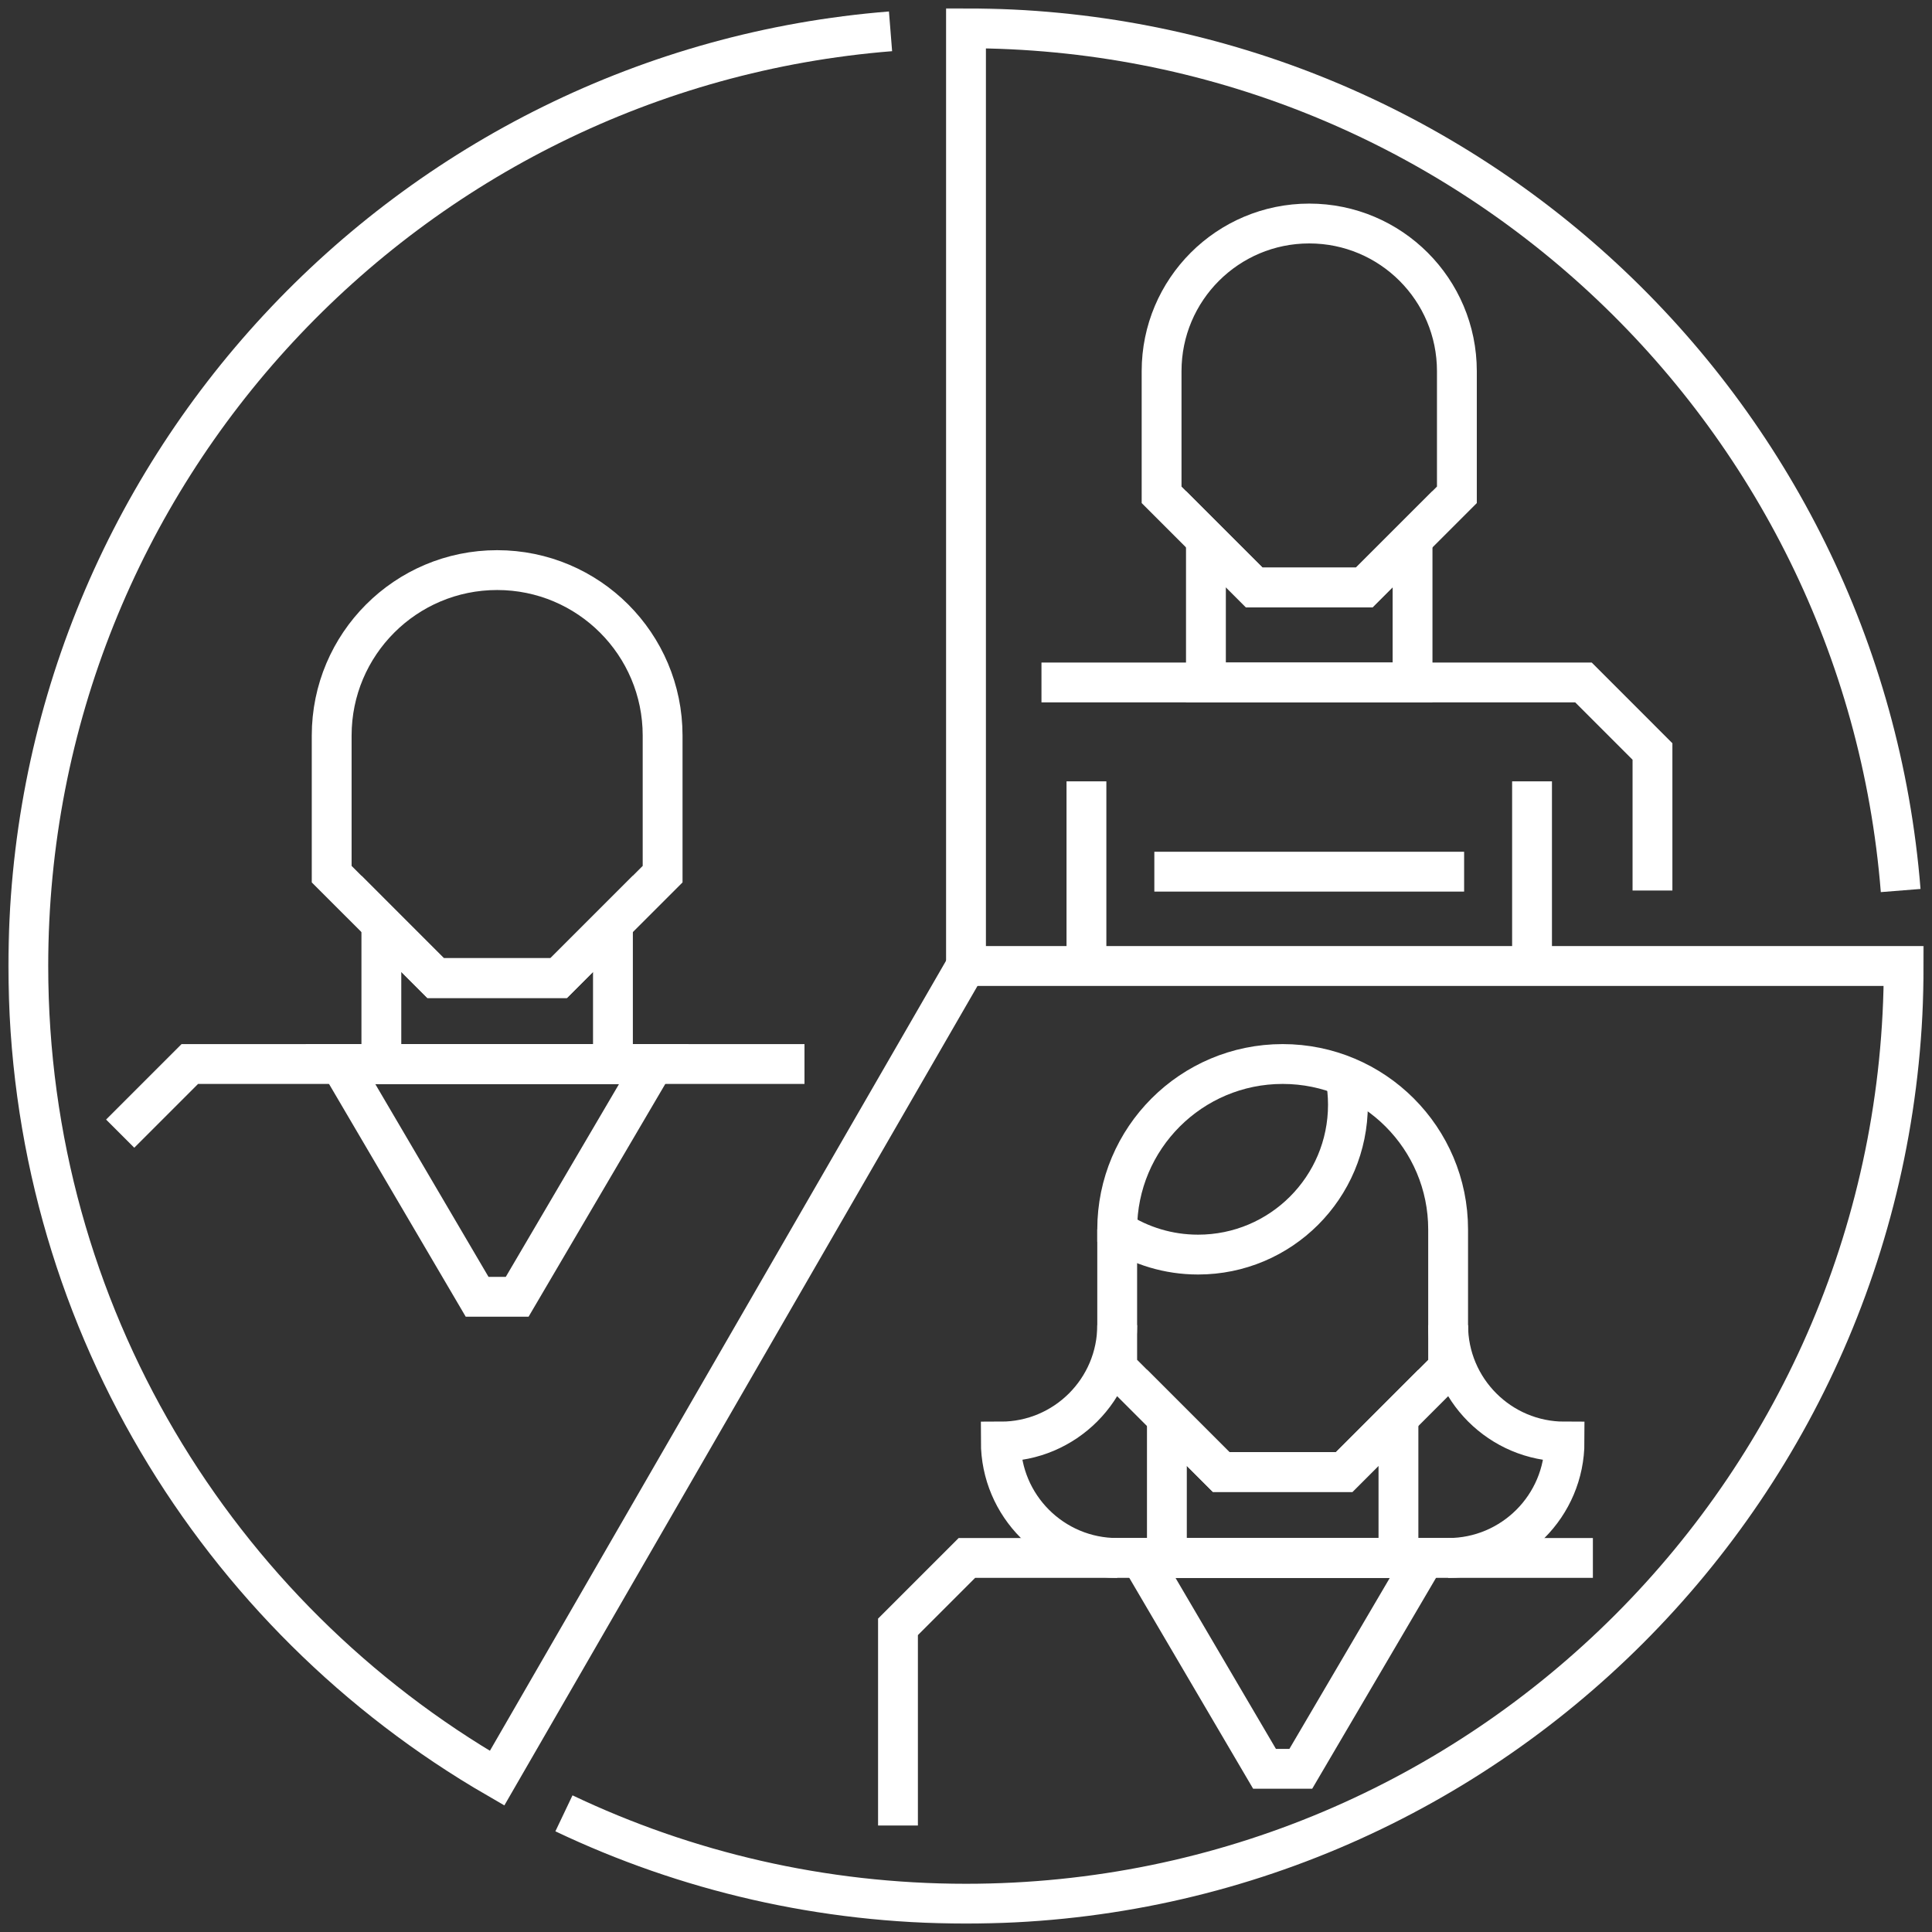
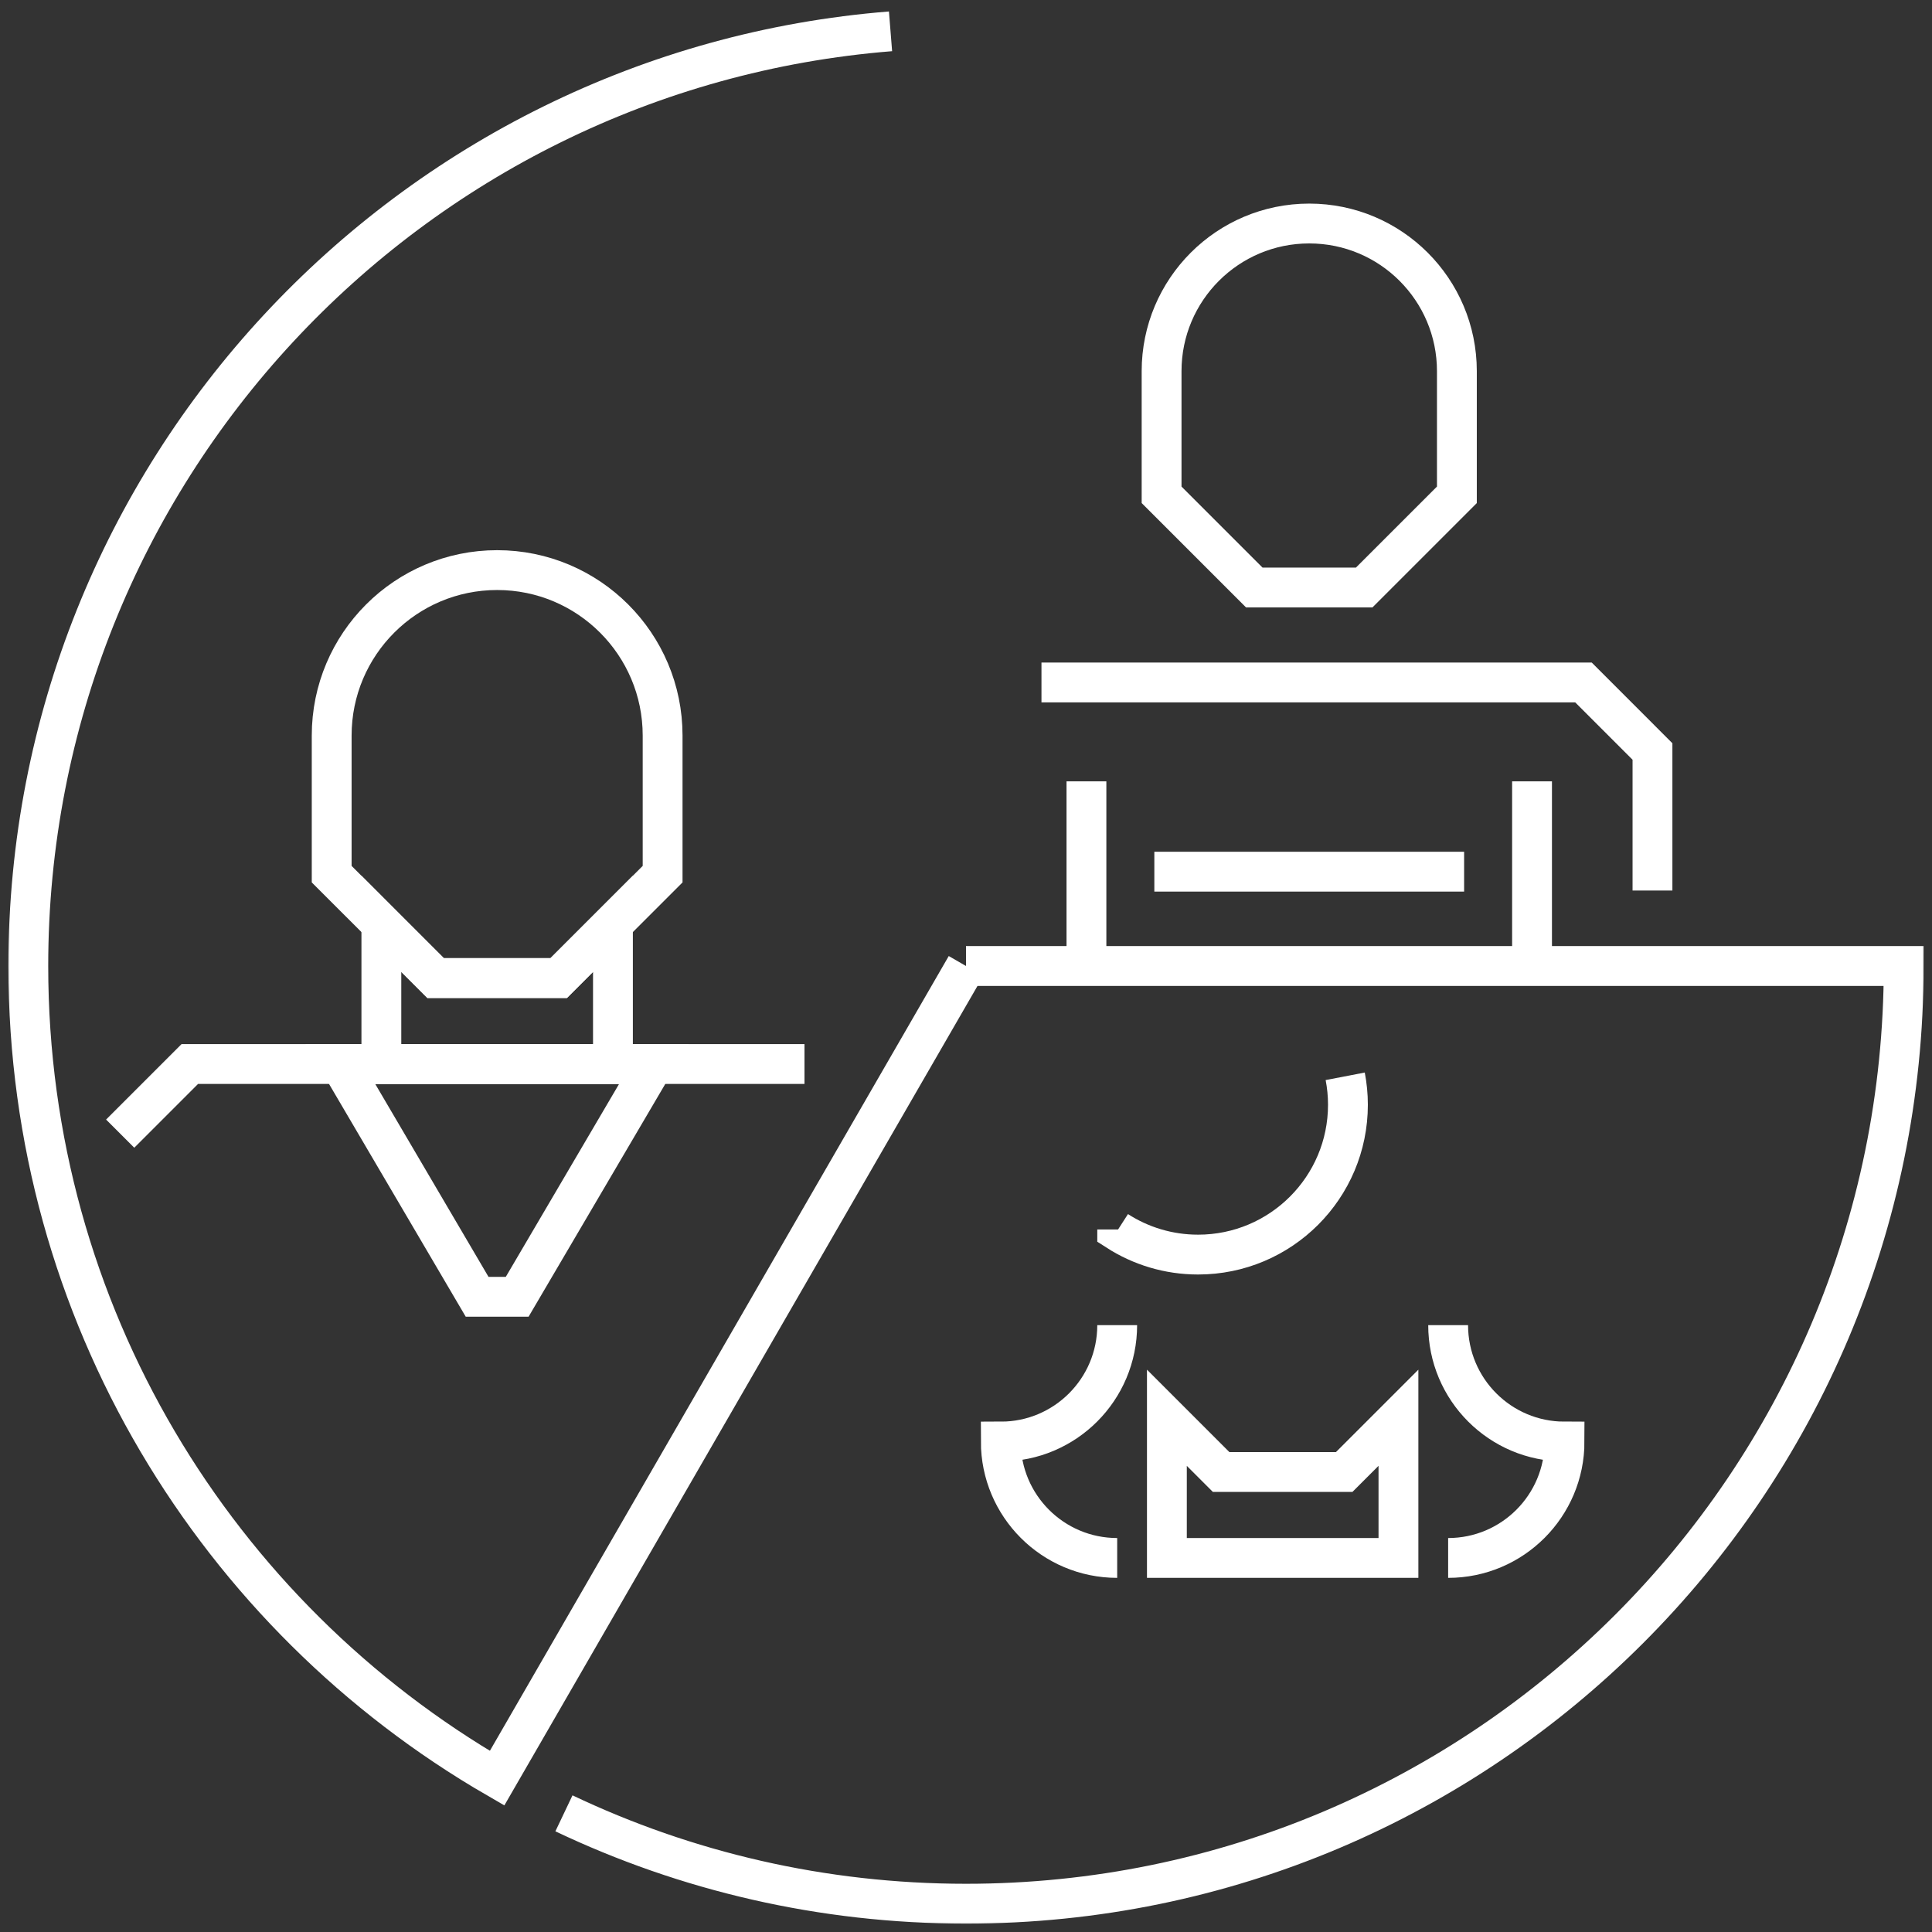
<svg xmlns="http://www.w3.org/2000/svg" width="97" height="97" viewBox="0 0 97 97" fill="none">
  <rect x="0" y="0" width="97" height="97" fill="#333333" stroke="none" />
  <mask id="mask0_637_217" style="mask-type:luminance" maskUnits="userSpaceOnUse" x="0" y="0" width="97" height="97">
    <path d="M97 0H0V97H97V0Z" fill="white" />
  </mask>
  <g mask="url(#mask0_637_217)">
    <mask id="mask1_637_217" style="mask-type:luminance" maskUnits="userSpaceOnUse" x="0" y="0" width="97" height="97">
      <path d="M0 7.62939e-06H97V97H0V7.62939e-06Z" fill="white" />
    </mask>
    <g mask="url(#mask1_637_217)">
      <path d="M72.707 78.22V78.22C75.934 78.22 78.551 75.603 78.551 72.376H78.551C75.323 72.376 72.707 69.759 72.707 66.531" stroke="white" stroke-width="2" stroke-miterlimit="10" />
      <path d="M56.091 66.531C56.091 69.759 53.475 72.376 50.247 72.376C50.247 75.603 52.864 78.22 56.091 78.22" stroke="white" stroke-width="2" stroke-miterlimit="10" />
-       <path d="M72.706 61.729V68.687L67.489 73.904H61.308C59.271 71.866 58.129 70.724 56.091 68.687V61.729C56.091 57.141 59.811 53.421 64.399 53.421C68.987 53.421 72.706 57.141 72.706 61.729Z" stroke="white" stroke-width="2" stroke-miterlimit="10" />
-       <path d="M65.31 88.806H63.488L57.27 78.219H71.526L65.31 88.806Z" stroke="white" stroke-width="2" stroke-miterlimit="10" />
      <path d="M33.268 36.931V43.889L28.051 49.105H21.87L16.653 43.889V36.931C16.653 32.343 20.372 28.623 24.96 28.623C29.549 28.623 33.268 32.343 33.268 36.931Z" stroke="white" stroke-width="2" stroke-miterlimit="10" />
      <path d="M25.966 65.108H23.955L17.091 53.421H32.83L25.966 65.108Z" stroke="white" stroke-width="2" stroke-miterlimit="10" />
      <path d="M67.489 73.904H61.308C60.241 72.836 59.419 72.014 58.586 71.181V78.22H70.212V71.181L67.489 73.904Z" stroke="white" stroke-width="2" stroke-miterlimit="10" />
      <path d="M28.051 49.106H21.87C20.802 48.038 19.98 47.217 19.147 46.383V53.422H30.774V46.383L28.051 49.106Z" stroke="white" stroke-width="2" stroke-miterlimit="10" />
      <path d="M56.091 61.729V61.797C57.263 62.551 58.656 62.989 60.152 62.989C64.308 62.989 67.676 59.621 67.676 55.465C67.676 54.977 67.628 54.5 67.539 54.038" stroke="white" stroke-width="2" stroke-miterlimit="10" />
-       <path d="M79.974 78.22H48.545C47.194 79.571 46.437 80.329 45.085 81.68V91.654" stroke="white" stroke-width="2" stroke-miterlimit="10" />
      <path d="M40.391 53.421H9.53L6.034 56.917" stroke="white" stroke-width="2" stroke-miterlimit="10" />
      <path d="M73.146 18.635V24.843L68.491 29.498H62.975L58.32 24.843V18.635C58.32 14.541 61.639 11.222 65.733 11.222C69.827 11.222 73.146 14.541 73.146 18.635Z" stroke="white" stroke-width="2" stroke-miterlimit="10" />
-       <path d="M68.491 29.497H62.975C62.023 28.544 61.29 27.811 60.546 27.068V34.265H70.92V27.068C70.176 27.811 69.443 28.544 68.491 29.497Z" stroke="white" stroke-width="2" stroke-miterlimit="10" />
      <path d="M54.547 39.229V48.5" stroke="white" stroke-width="2" stroke-miterlimit="10" />
      <path d="M76.919 39.229V48.5" stroke="white" stroke-width="2" stroke-miterlimit="10" />
      <path d="M57.956 43.764H73.509" stroke="white" stroke-width="2" stroke-miterlimit="10" stroke-dasharray="20 13.33 20 13.33 40 666.67" />
      <path d="M82.966 44.711V37.73L79.502 34.265H52.289" stroke="white" stroke-width="2" stroke-miterlimit="10" />
-       <path d="M95.427 44.711C93.497 20.482 73.225 1.421 48.5 1.421V48.5" stroke="white" stroke-width="2" stroke-miterlimit="10" />
      <path d="M28.314 91.042C34.431 93.951 41.275 95.579 48.5 95.579C74.501 95.579 95.579 74.501 95.579 48.5H48.5" stroke="white" stroke-width="2" stroke-miterlimit="10" />
      <path d="M44.711 1.573C20.482 3.503 1.421 23.775 1.421 48.5C1.421 65.924 10.887 81.137 24.957 89.277L48.5 48.5" stroke="white" stroke-width="2" stroke-miterlimit="10" />
    </g>
  </g>
</svg>